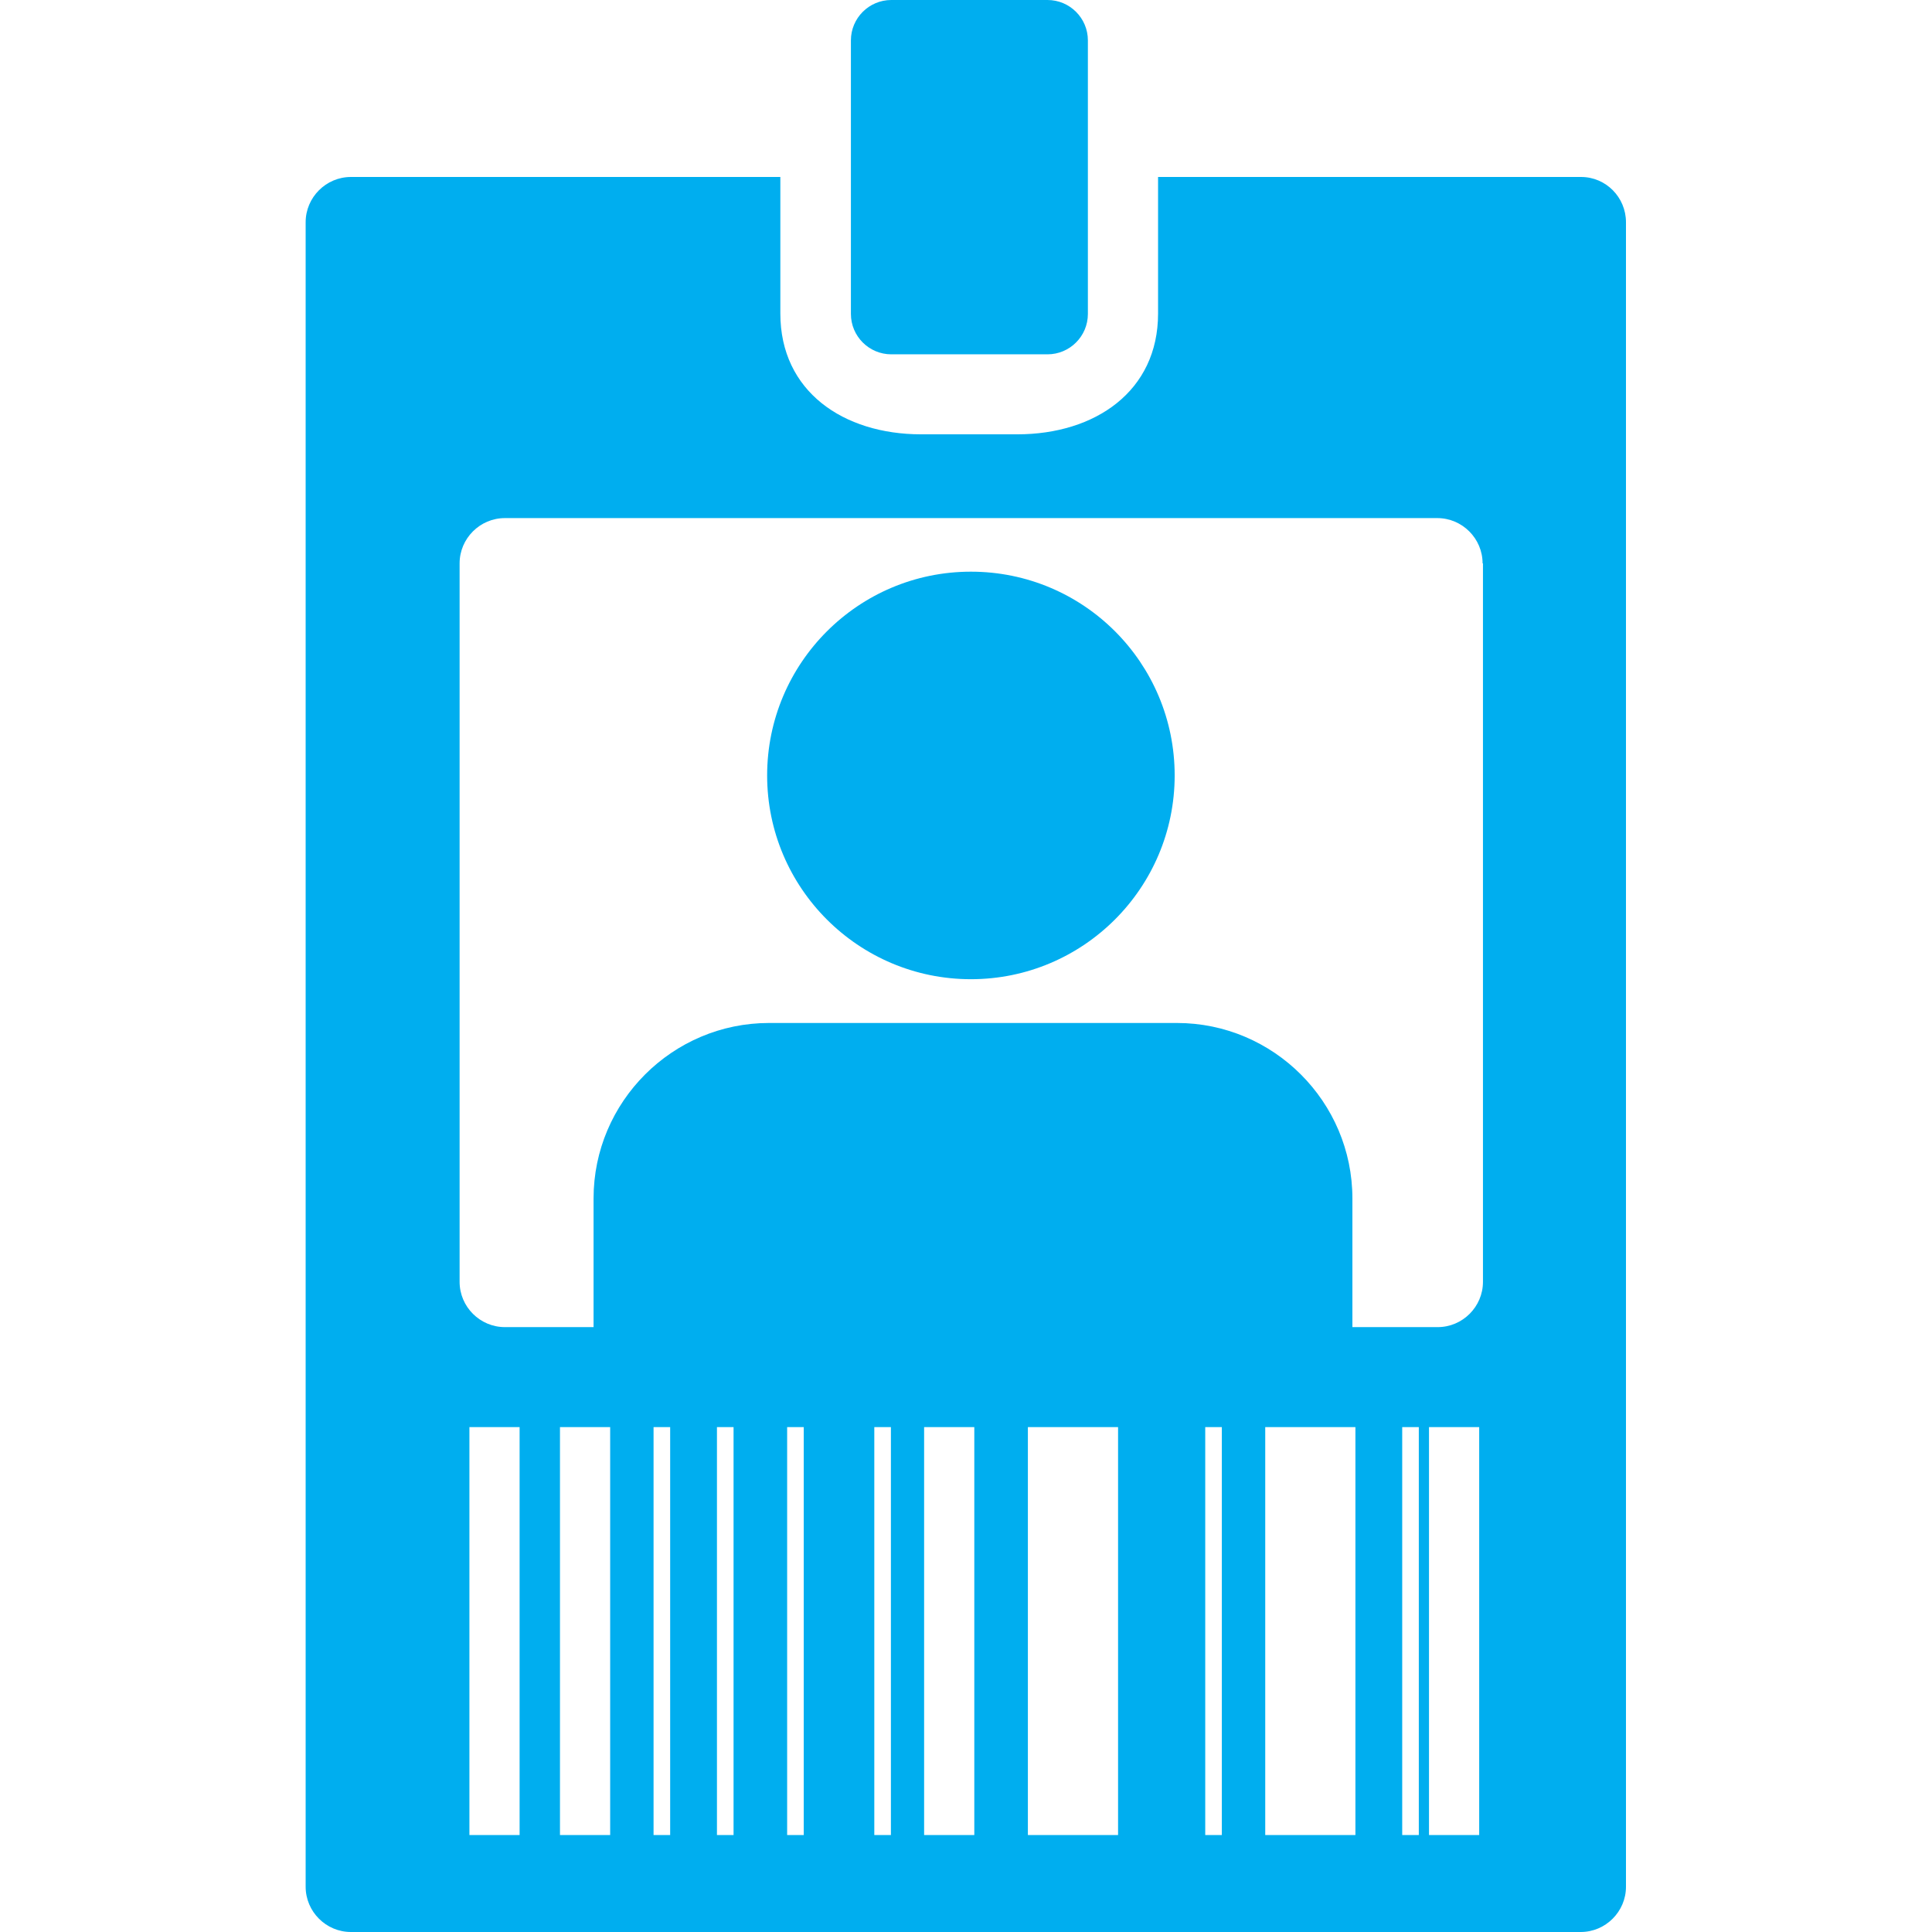
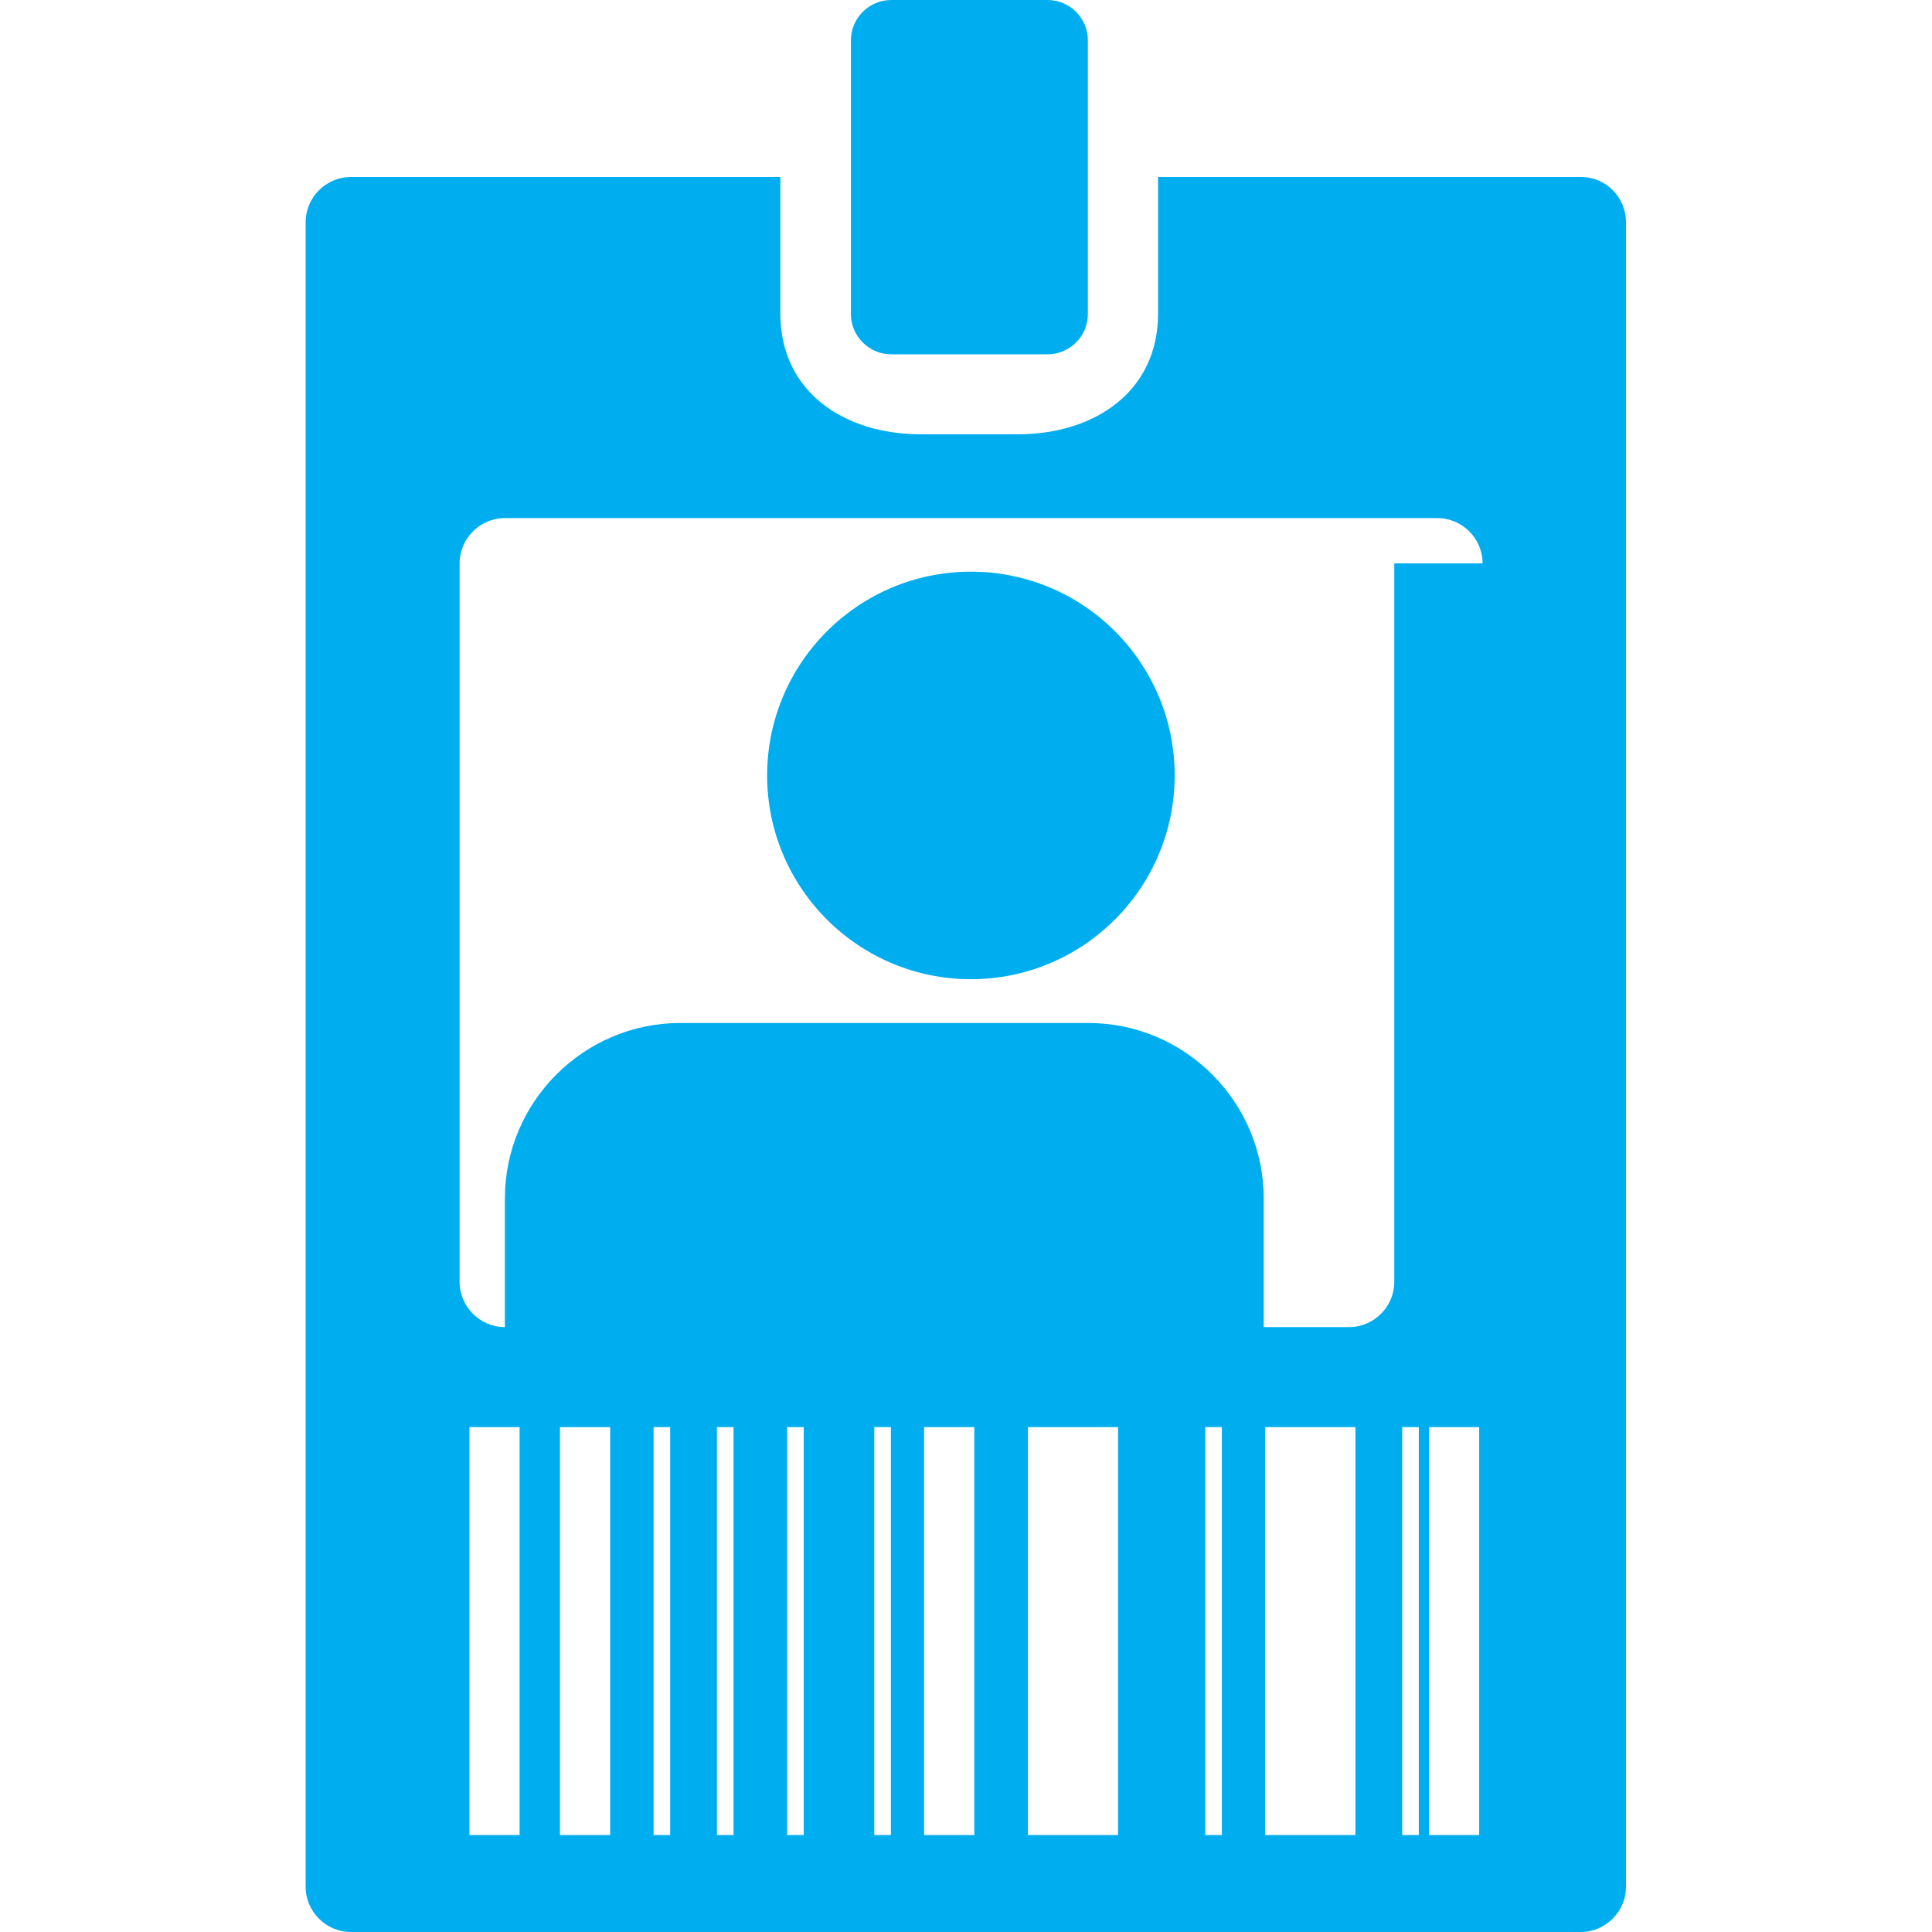
<svg xmlns="http://www.w3.org/2000/svg" version="1.1" id="Layer_1" x="0px" y="0px" viewBox="0 0 512 512" style="enable-background:new 0 0 512 512;" xml:space="preserve">
  <style type="text/css">
	.st0{fill:none;}
	.st1{fill:#00AEEF;}
</style>
-   <path id="ID" class="st1" d="M277.6,93.9h-41.4c-5.9,0-10.7-4.8-10.7-10.7V10.7c0-5.9,4.8-10.7,10.7-10.7h41.4  c5.9,0,10.7,4.8,10.7,10.7v72.5C288.3,89.1,283.5,93.9,277.6,93.9z M257.3,151.5c-29.8,0-54,24.2-54,54s24.2,54,54,54  c29.8,0,54-24.2,54-54S287.2,151.5,257.3,151.5z M430.9,58.9V500c0,6.6-5.4,12-12,12H93c-6.6,0-12-5.4-12-12V58.9  c0-6.6,5.4-12,12-12h113.8v36.2c0,20.6,16.7,32,37.3,32h25.5c20.6,0,37.3-11.4,37.3-32V46.9H419C425.6,46.9,430.9,52.3,430.9,58.9z   M137.7,378.2h-13.3v108.1h13.3V378.2z M161.7,378.2h-13.3v108.1h13.3V378.2z M177.6,378.2h-4.4v108.1h4.4V378.2z M194.4,378.2H190  v108.1h4.4V378.2z M213,378.2h-4.4v108.1h4.4V378.2z M236.1,378.2h-4.4v108.1h4.4V378.2z M258.2,378.2h-13.3v108.1h13.3V378.2z   M296.3,378.2h-23.9v108.1h23.9V378.2z M323.8,378.2h-4.4v108.1h4.4V378.2z M359.2,378.2h-23.9v108.1h23.9V378.2z M376,378.2h-4.4  v108.1h4.4V378.2z M392,378.2h-13.3v108.1H392V378.2z M392.9,149.3c0-6.6-5.4-12-12-12H133.8c-6.6,0-12,5.4-12,12v190.4  c0,6.6,5.4,12,12,12h23.5v-34.1c0-25.6,20.9-46.5,46.5-46.5h108.1c25.6,0,46.5,20.9,46.5,46.5v34.1h22.6c6.6,0,12-5.4,12-12V149.3z" />
+   <path id="ID" class="st1" d="M277.6,93.9h-41.4c-5.9,0-10.7-4.8-10.7-10.7V10.7c0-5.9,4.8-10.7,10.7-10.7h41.4  c5.9,0,10.7,4.8,10.7,10.7v72.5C288.3,89.1,283.5,93.9,277.6,93.9z M257.3,151.5c-29.8,0-54,24.2-54,54s24.2,54,54,54  c29.8,0,54-24.2,54-54S287.2,151.5,257.3,151.5z M430.9,58.9V500c0,6.6-5.4,12-12,12H93c-6.6,0-12-5.4-12-12V58.9  c0-6.6,5.4-12,12-12h113.8v36.2c0,20.6,16.7,32,37.3,32h25.5c20.6,0,37.3-11.4,37.3-32V46.9H419C425.6,46.9,430.9,52.3,430.9,58.9z   M137.7,378.2h-13.3v108.1h13.3V378.2z M161.7,378.2h-13.3v108.1h13.3V378.2z M177.6,378.2h-4.4v108.1h4.4V378.2z M194.4,378.2H190  v108.1h4.4V378.2z M213,378.2h-4.4v108.1h4.4V378.2z M236.1,378.2h-4.4v108.1h4.4V378.2z M258.2,378.2h-13.3v108.1h13.3V378.2z   M296.3,378.2h-23.9v108.1h23.9V378.2z M323.8,378.2h-4.4v108.1h4.4V378.2z M359.2,378.2h-23.9v108.1h23.9V378.2z M376,378.2h-4.4  v108.1h4.4V378.2z M392,378.2h-13.3v108.1H392V378.2z M392.9,149.3c0-6.6-5.4-12-12-12H133.8c-6.6,0-12,5.4-12,12v190.4  c0,6.6,5.4,12,12,12v-34.1c0-25.6,20.9-46.5,46.5-46.5h108.1c25.6,0,46.5,20.9,46.5,46.5v34.1h22.6c6.6,0,12-5.4,12-12V149.3z" />
</svg>